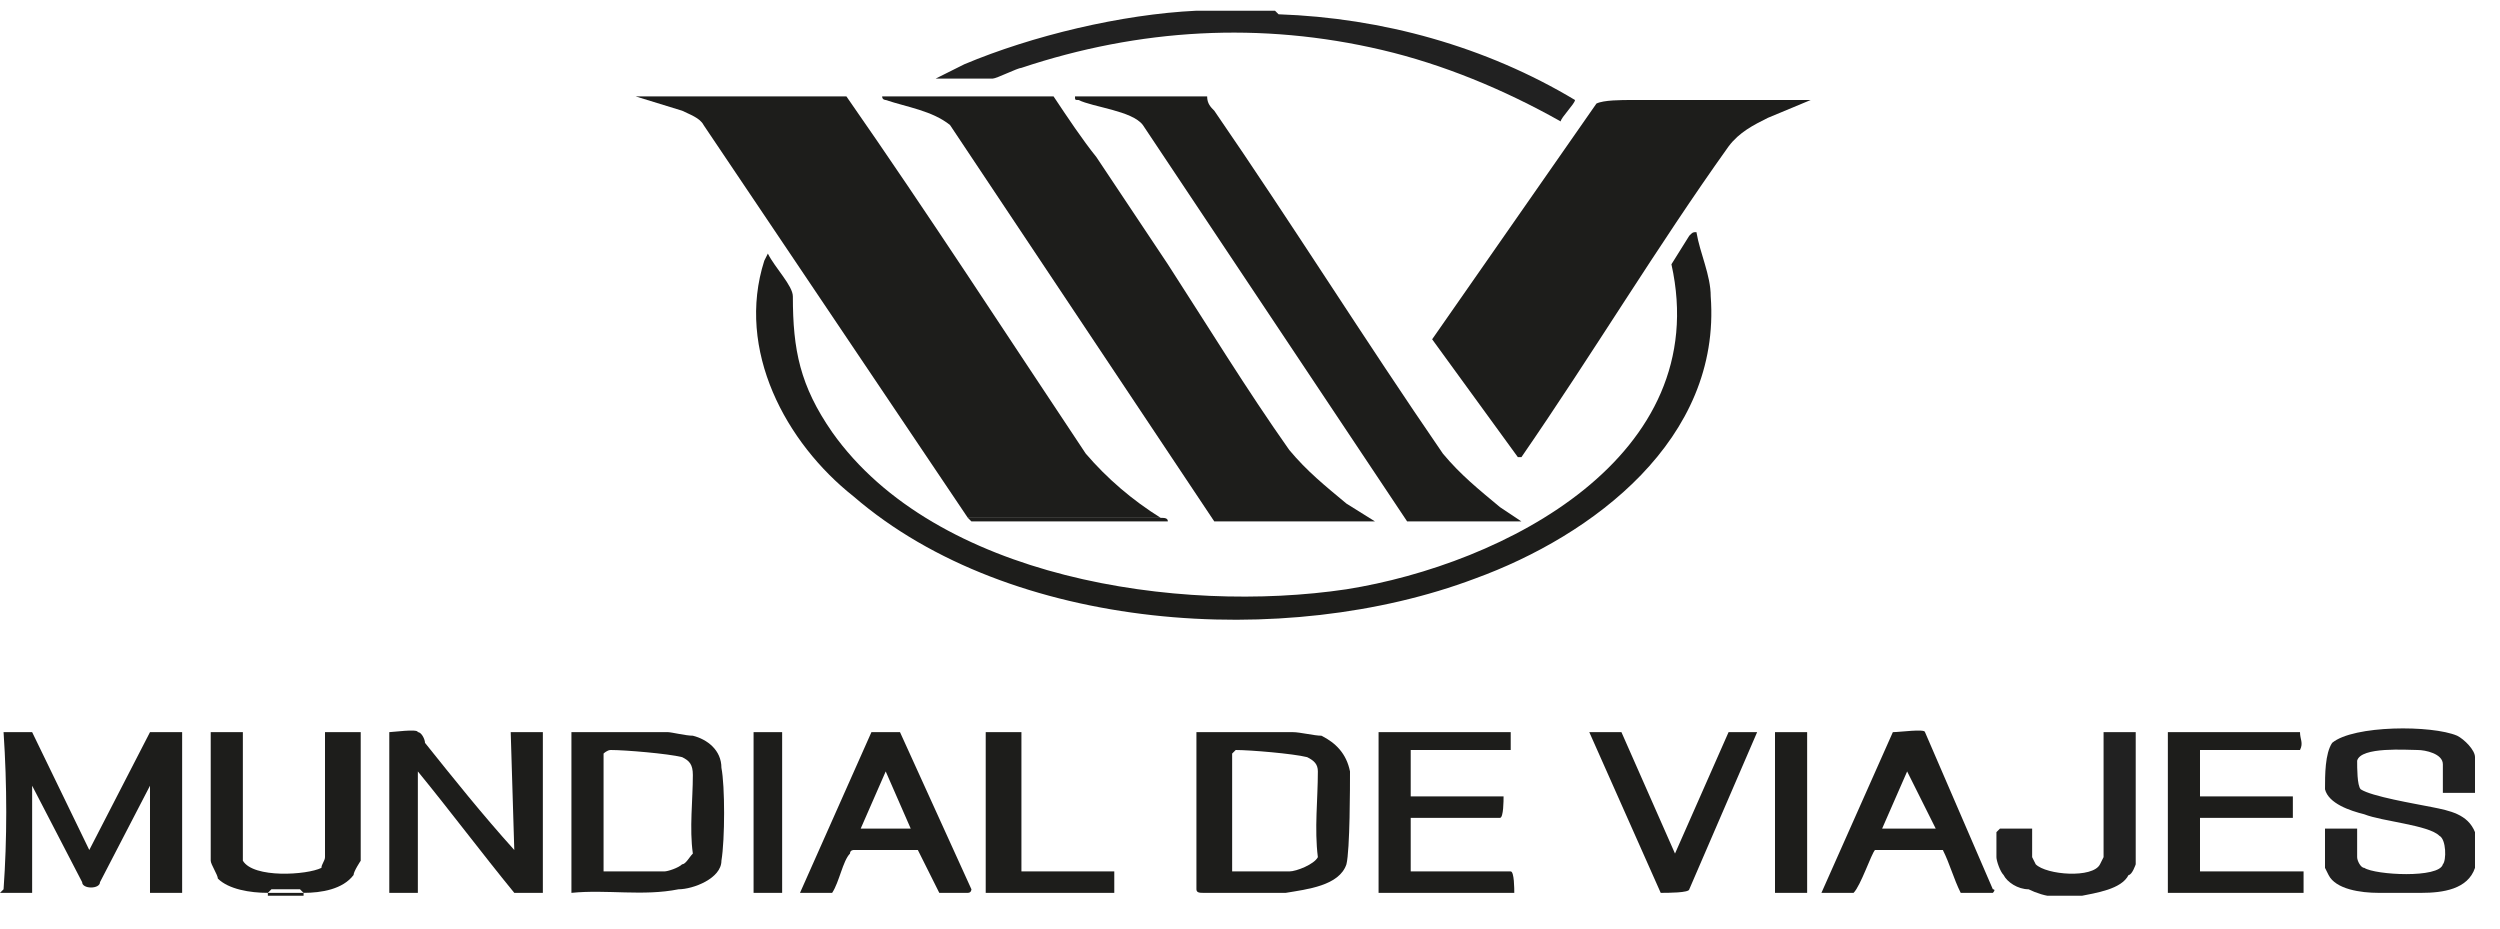
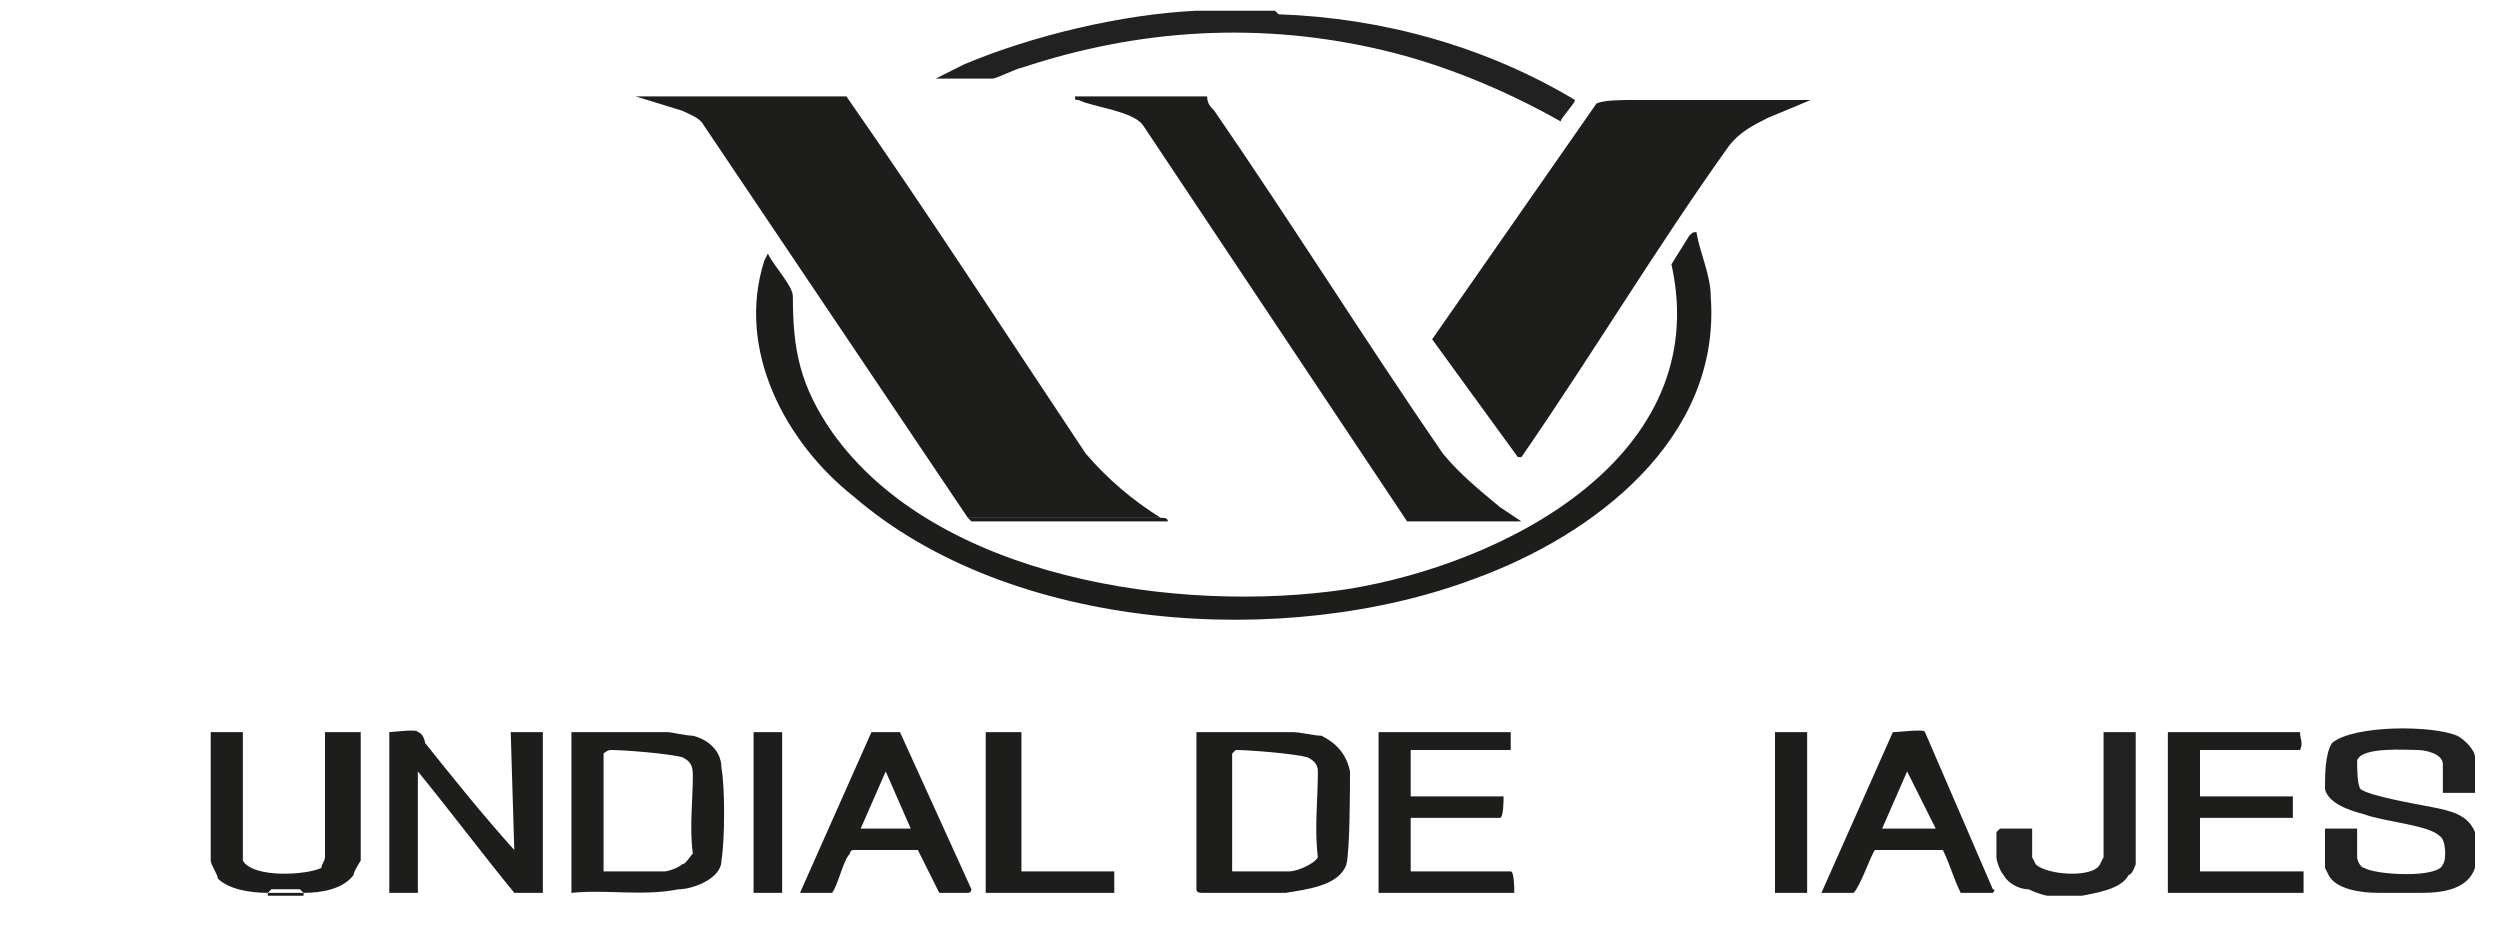
<svg xmlns="http://www.w3.org/2000/svg" version="1.2" viewBox="0 0 70 26" width="70" height="26">
  <title>image</title>
  <defs>
    <clipPath id="cp1">
      <path d="m0 0.29h69.34v24.79h-69.34z" />
    </clipPath>
  </defs>
  <style> .s0 { fill: #212121 } .s1 { fill: #1d1d1b } </style>
  <g id="Clip-Path" clip-path="url(#cp1)">
    <g>
      <path class="s0" d="m28.6 1.9c3.3-1.1 6.7-1.3 10.1-0.5 1.7 0.4 3.4 1.1 5 2 0-0.1 0.4-0.5 0.4-0.6-2.5-1.5-5.4-2.3-8.3-2.4 0 0-0.1-0.1-0.1-0.1-0.7 0-1.5 0-2.2 0-2.1 0.1-4.6 0.7-6.5 1.5l-0.8 0.4h1.6c0.1 0 0.7-0.3 0.8-0.3z" />
      <path class="s0" d="m68.1 22.6c-0.5-0.1-1.7-0.3-2-0.5-0.1-0.1-0.1-0.6-0.1-0.8 0.1-0.4 1.4-0.3 1.7-0.3 0.2 0 0.7 0.1 0.7 0.4v0.8h0.9v-1c0-0.2-0.3-0.5-0.5-0.6-0.7-0.3-2.9-0.3-3.5 0.2-0.2 0.3-0.2 0.9-0.2 1.3 0.1 0.4 0.7 0.6 1.1 0.7 0.5 0.2 1.8 0.3 2.1 0.6 0.2 0.1 0.2 0.7 0.1 0.8-0.1 0.4-1.9 0.3-2.2 0.1-0.1 0-0.2-0.2-0.2-0.3v-0.8h-0.9v1.1c0 0 0.1 0.2 0.1 0.2 0.2 0.4 0.9 0.5 1.4 0.5 0.3 0 0.8 0 1.2 0 0.6 0 1.3-0.1 1.5-0.7v-1c-0.2-0.5-0.7-0.6-1.2-0.7z" />
      <path class="s0" d="m58.9 24c0 0-0.1 0.2-0.1 0.2-0.2 0.4-1.5 0.3-1.8 0 0 0-0.1-0.2-0.1-0.2v-0.8h-0.9c0 0-0.1 0.1-0.1 0.1v0.7c0 0.1 0.1 0.4 0.2 0.5 0.1 0.2 0.4 0.4 0.7 0.4 0.2 0.1 0.5 0.2 0.7 0.2 0.2 0 0.5 0 0.7 0 0.5-0.1 1.2-0.2 1.4-0.6 0.1 0 0.2-0.3 0.2-0.3v-3.7h-0.9v3.5z" />
      <path class="s1" d="m0 20.5v4.5z" />
      <path class="s1" d="m7.5 25v0.1h1v-0.1c-0.3 0-0.7 0-1 0z" />
      <path class="s1" d="m19.7 3.5l7.4 11h5.4c-0.8-0.5-1.5-1.1-2.1-1.8-2.2-3.3-4.4-6.7-6.7-10h-5.9l1.3 0.4c0.2 0.1 0.5 0.2 0.6 0.4z" />
-       <path class="s1" d="m24.8 2.8c0.6 0.2 1.3 0.3 1.8 0.7l7.4 11.1h4.5l-0.8-0.5c-0.6-0.5-1.1-0.9-1.6-1.5-1.2-1.7-2.3-3.5-3.4-5.2q-1-1.5-2-3c-0.4-0.5-0.8-1.1-1.2-1.7h-4.8c0 0.1 0.1 0.1 0.1 0.1z" />
      <path class="s1" d="m46.9 2.8c-0.4 0-0.8 0-1.2 0-0.3 0-0.8 0-1 0.1l-4.6 6.6 2.4 3.3c0.1 0 0 0 0.1 0 2-2.9 3.8-5.9 5.8-8.7 0.3-0.4 0.7-0.6 1.1-0.8l1.2-0.5q-1.9 0-3.8 0z" />
      <path class="s1" d="m37.7 16.5c-4.7 0.7-11.5-0.3-14.4-4.4-0.9-1.3-1.1-2.3-1.1-3.8 0-0.3-0.5-0.8-0.7-1.2 0 0-0.1 0.2-0.1 0.2-0.8 2.5 0.6 5.1 2.5 6.6 4.4 3.8 12.1 4.3 17.4 2.3 3.3-1.2 6.9-3.9 6.6-7.9 0-0.6-0.3-1.2-0.4-1.8-0.1 0-0.1 0-0.2 0.1 0 0-0.5 0.8-0.5 0.8 1.2 5.4-4.7 8.4-9.1 9.1z" />
      <path class="s1" d="m40.4 12.7c-2.2-3.2-4.2-6.4-6.4-9.6-0.1-0.1-0.2-0.2-0.2-0.4h-3.7c0 0.1 0 0.1 0.1 0.1 0.4 0.2 1.5 0.3 1.8 0.7l7.4 11.1h3.2l-0.6-0.4c-0.6-0.5-1.1-0.9-1.6-1.5z" />
-       <path class="s1" d="m2.5 23.8l-1.6-3.3h-0.9c0.1 0 0.1 0 0.1 0 0.1 1.5 0.1 3 0 4.4l-0.1 0.1h0.9v-3l1.4 2.7c0 0.2 0.5 0.2 0.5 0l1.4-2.7v3h0.9v-4.5h-0.9l-1.7 3.3z" />
      <path class="s1" d="m14.4 23.8c-0.9-1-1.7-2-2.5-3 0-0.1-0.1-0.3-0.2-0.3 0-0.1-0.7 0-0.8 0v4.5h0.8v-3.4c0.9 1.1 1.8 2.3 2.7 3.4h0.8v-4.5h-0.9z" />
      <path fill-rule="evenodd" class="s1" d="m37 20.6c0.4 0.2 0.7 0.5 0.8 1 0 0.4 0 2.2-0.1 2.6-0.2 0.6-1.1 0.7-1.7 0.8-0.6 0-1.7 0-2.3 0-0.1 0-0.2 0-0.2-0.1v-4.4c0 0 0.1 0 0.1 0h2.6c0.2 0 0.6 0.1 0.8 0.1zm-0.1 3.4c-0.1-0.8 0-1.6 0-2.4 0-0.2-0.1-0.3-0.3-0.4-0.4-0.1-1.6-0.2-2-0.2 0 0-0.1 0.1-0.1 0.1v3.3h1.6c0.2 0 0.7-0.2 0.8-0.4z" />
      <path fill-rule="evenodd" class="s1" d="m19.4 20.6c0.4 0.1 0.8 0.4 0.8 0.9 0.1 0.5 0.1 2 0 2.6 0 0.5-0.8 0.8-1.2 0.8-1 0.2-2 0-3 0.1v-4.5h2.7c0.1 0 0.5 0.1 0.7 0.1zm0 3.3c-0.1-0.7 0-1.5 0-2.2 0-0.3-0.1-0.4-0.3-0.5-0.4-0.1-1.6-0.2-2-0.2-0.1 0-0.2 0.1-0.2 0.1v3.3h1.7c0.1 0 0.4-0.1 0.5-0.2 0.1 0 0.2-0.2 0.3-0.3z" />
      <path class="s1" d="m42.3 24.4h-2.8v-1.5h2.5c0.1 0 0.1-0.5 0.1-0.6h-2.6v-1.2c0 0 0-0.1 0-0.1h2.8v-0.5h-3.7v4.5h3.8c0-0.1 0-0.6-0.1-0.6z" />
      <path class="s1" d="m9.1 20.5v3.5c0 0.1-0.1 0.2-0.1 0.3-0.4 0.2-1.9 0.3-2.2-0.2 0 0 0-0.3 0-0.3v-3.3h-0.9v3.6c0 0.1 0.2 0.4 0.2 0.5 0.3 0.3 0.9 0.4 1.4 0.4l0.1-0.1h0.8l0.1 0.1c0.5 0 1.1-0.1 1.4-0.5 0-0.1 0.2-0.4 0.2-0.4v-3.6h-0.9c0 0-0.1 0-0.1 0z" />
      <path class="s1" d="m61.6 22.9h2.6v-0.6h-2.6v-1.2c0 0 0-0.1 0-0.1h2.8c0.1-0.2 0-0.3 0-0.5h-3.7v4.5h3.8v-0.6h-2.9z" />
      <path fill-rule="evenodd" class="s1" d="m27.1 25h-0.8l-0.6-1.2c0 0-1.6 0-1.8 0 0 0-0.1 0-0.1 0.1-0.2 0.2-0.3 0.8-0.5 1.1h-0.9l2-4.5h0.8l2 4.4c0 0 0 0.1-0.1 0.1zm-1.6-1.8l-0.7-1.6-0.7 1.6z" />
      <path fill-rule="evenodd" class="s1" d="m55.8 25h-0.9c-0.2-0.4-0.3-0.8-0.5-1.2 0 0-1.7 0-1.9 0-0.1 0.1-0.4 1-0.6 1.2h-0.9l2-4.5c0.2 0 0.9-0.1 0.9 0l1.9 4.4c0.1 0 0 0.1 0 0.1zm-1.6-1.8l-0.8-1.6-0.7 1.6h1.4c0 0 0.1 0 0.1 0z" />
-       <path class="s1" d="m46.9 23.9l-1.5-3.4h-0.9l2 4.5c0.2 0 0.8 0 0.8-0.1l1.9-4.4h-0.8l-1.5 3.4z" />
      <path class="s1" d="m28.6 20.5c0 0-0.1 0-0.1 0h-0.9v4.5h3.6v-0.6h-2.6z" />
      <path class="s1" d="m50.6 20.5h-0.9v4.5h0.9z" />
      <path class="s1" d="m21.9 20.5h-0.8v4.5h0.8z" />
      <path class="s1" d="m27.1 14.5l0.1 0.1h5.5c0-0.1-0.1-0.1-0.2-0.1q0 0 0 0c-1.7 0-3.6 0-5.4 0z" />
    </g>
  </g>
</svg>